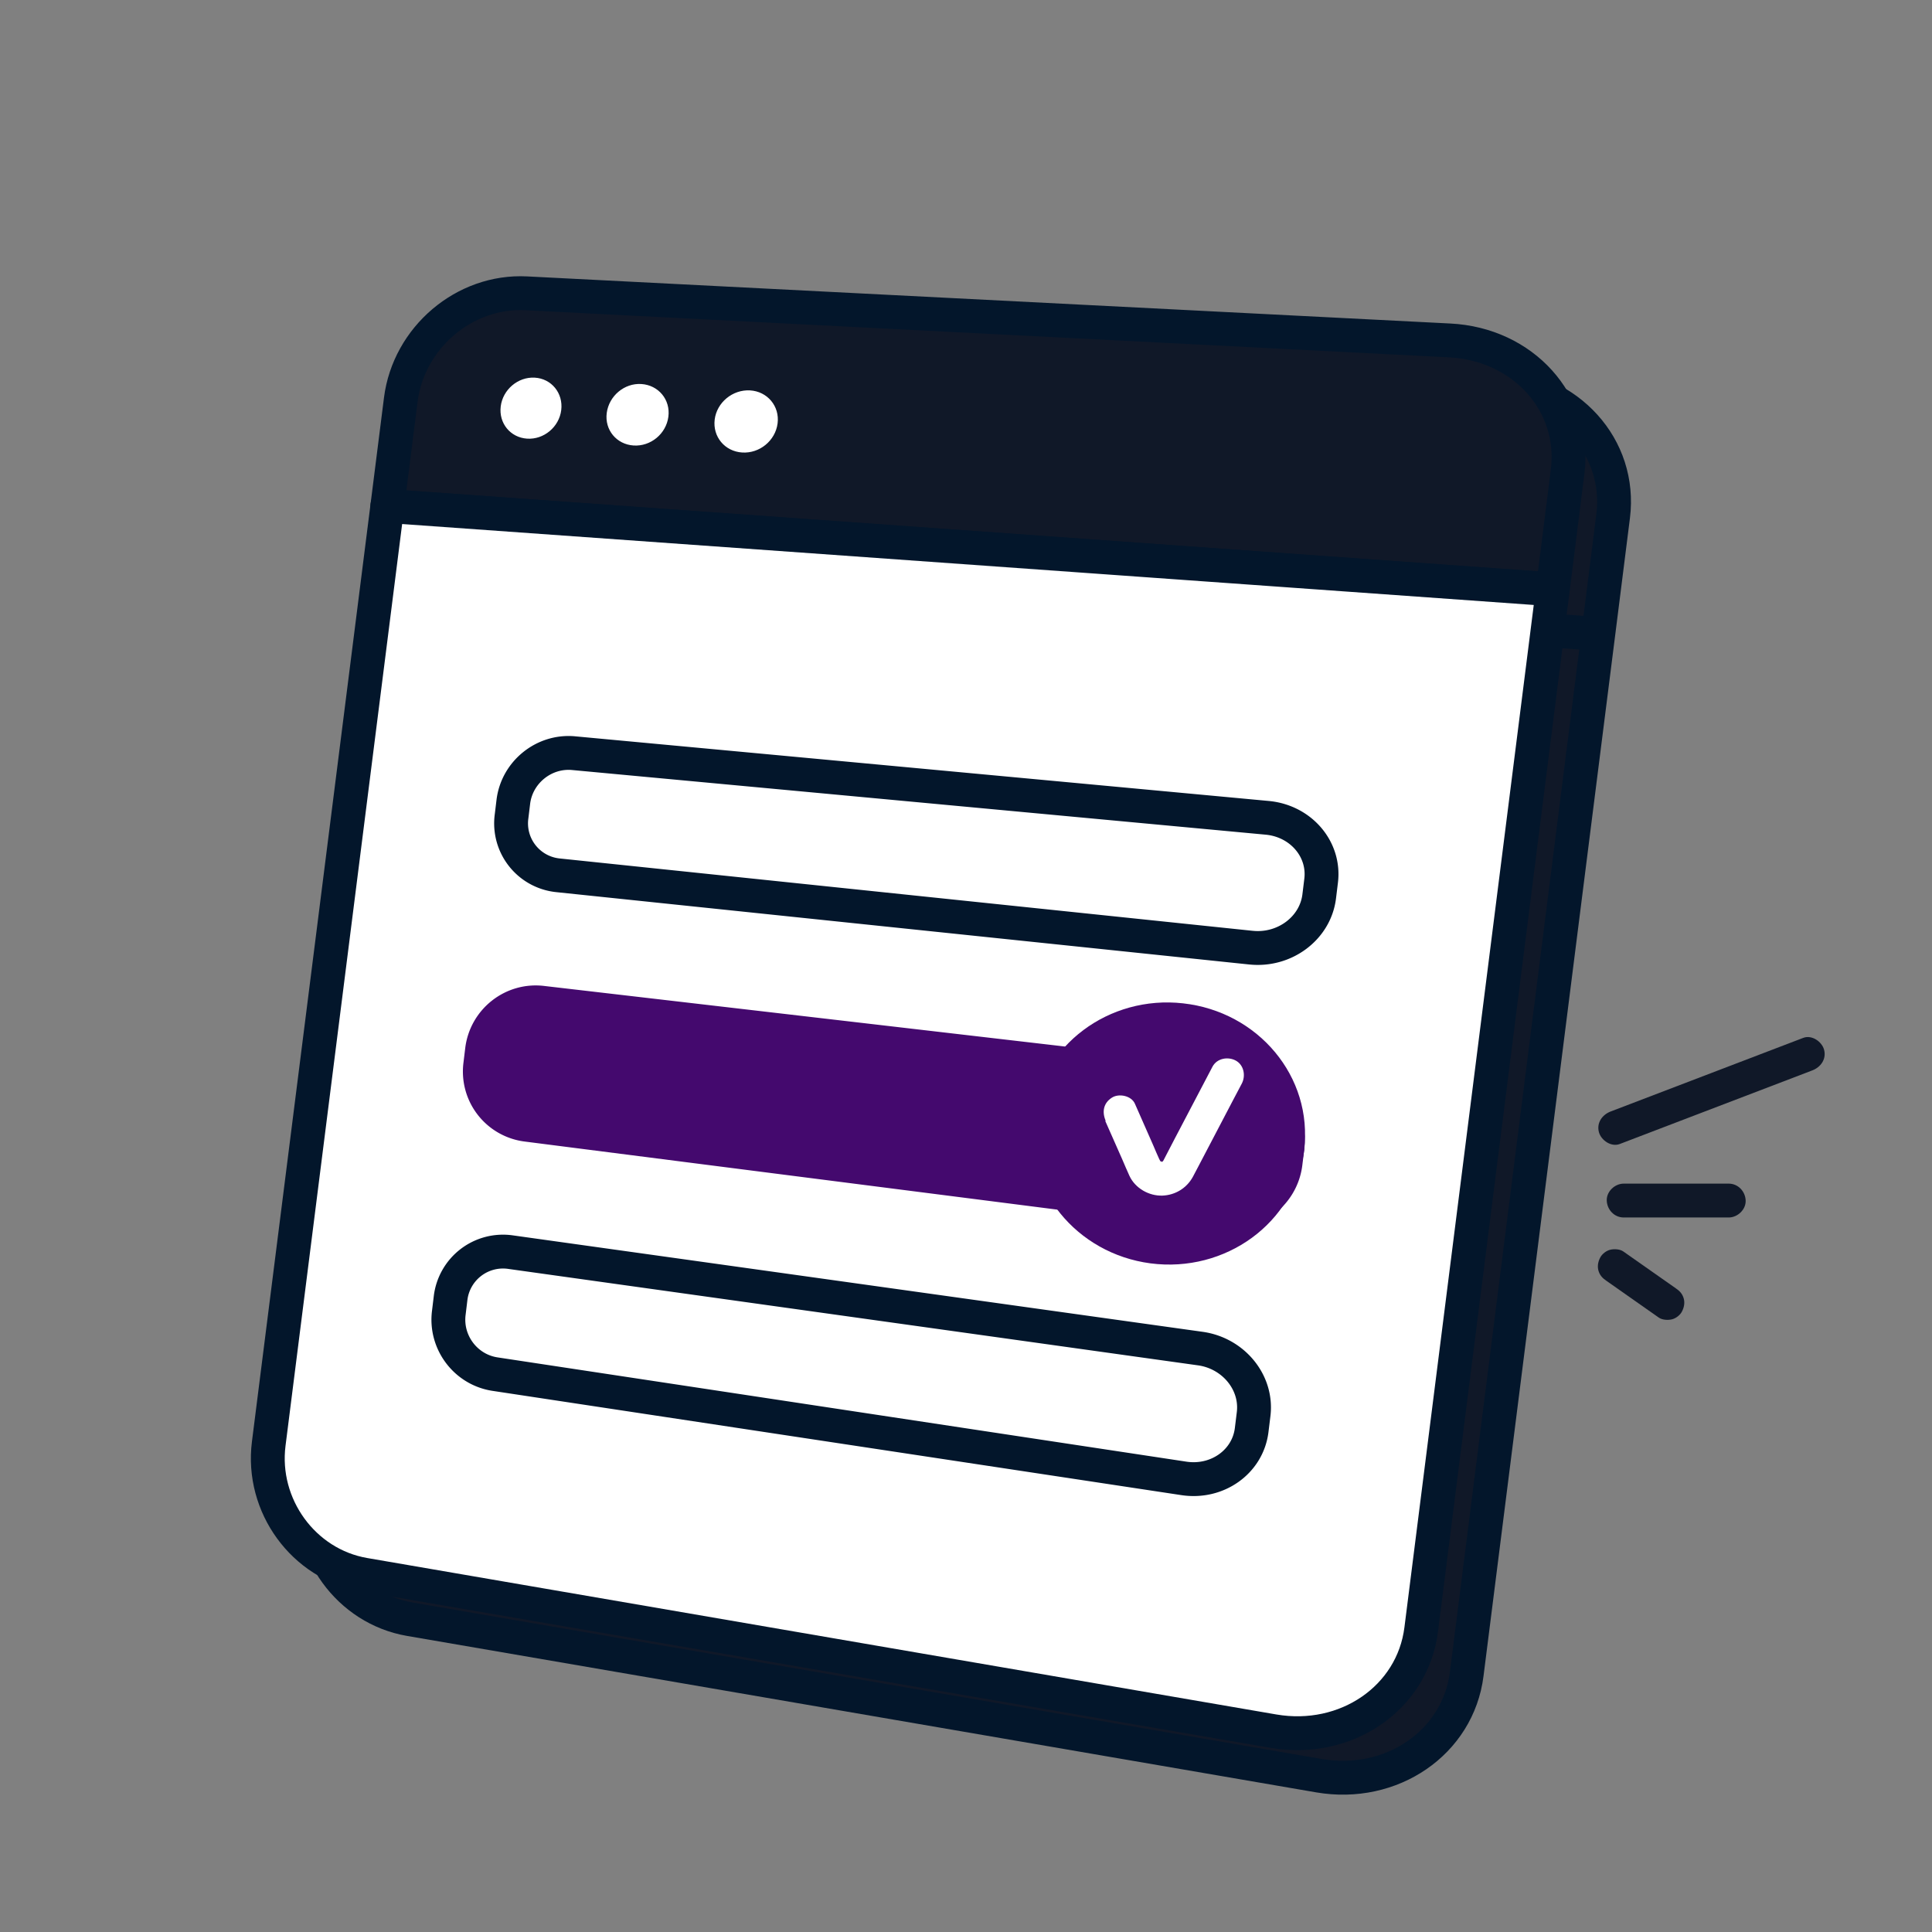
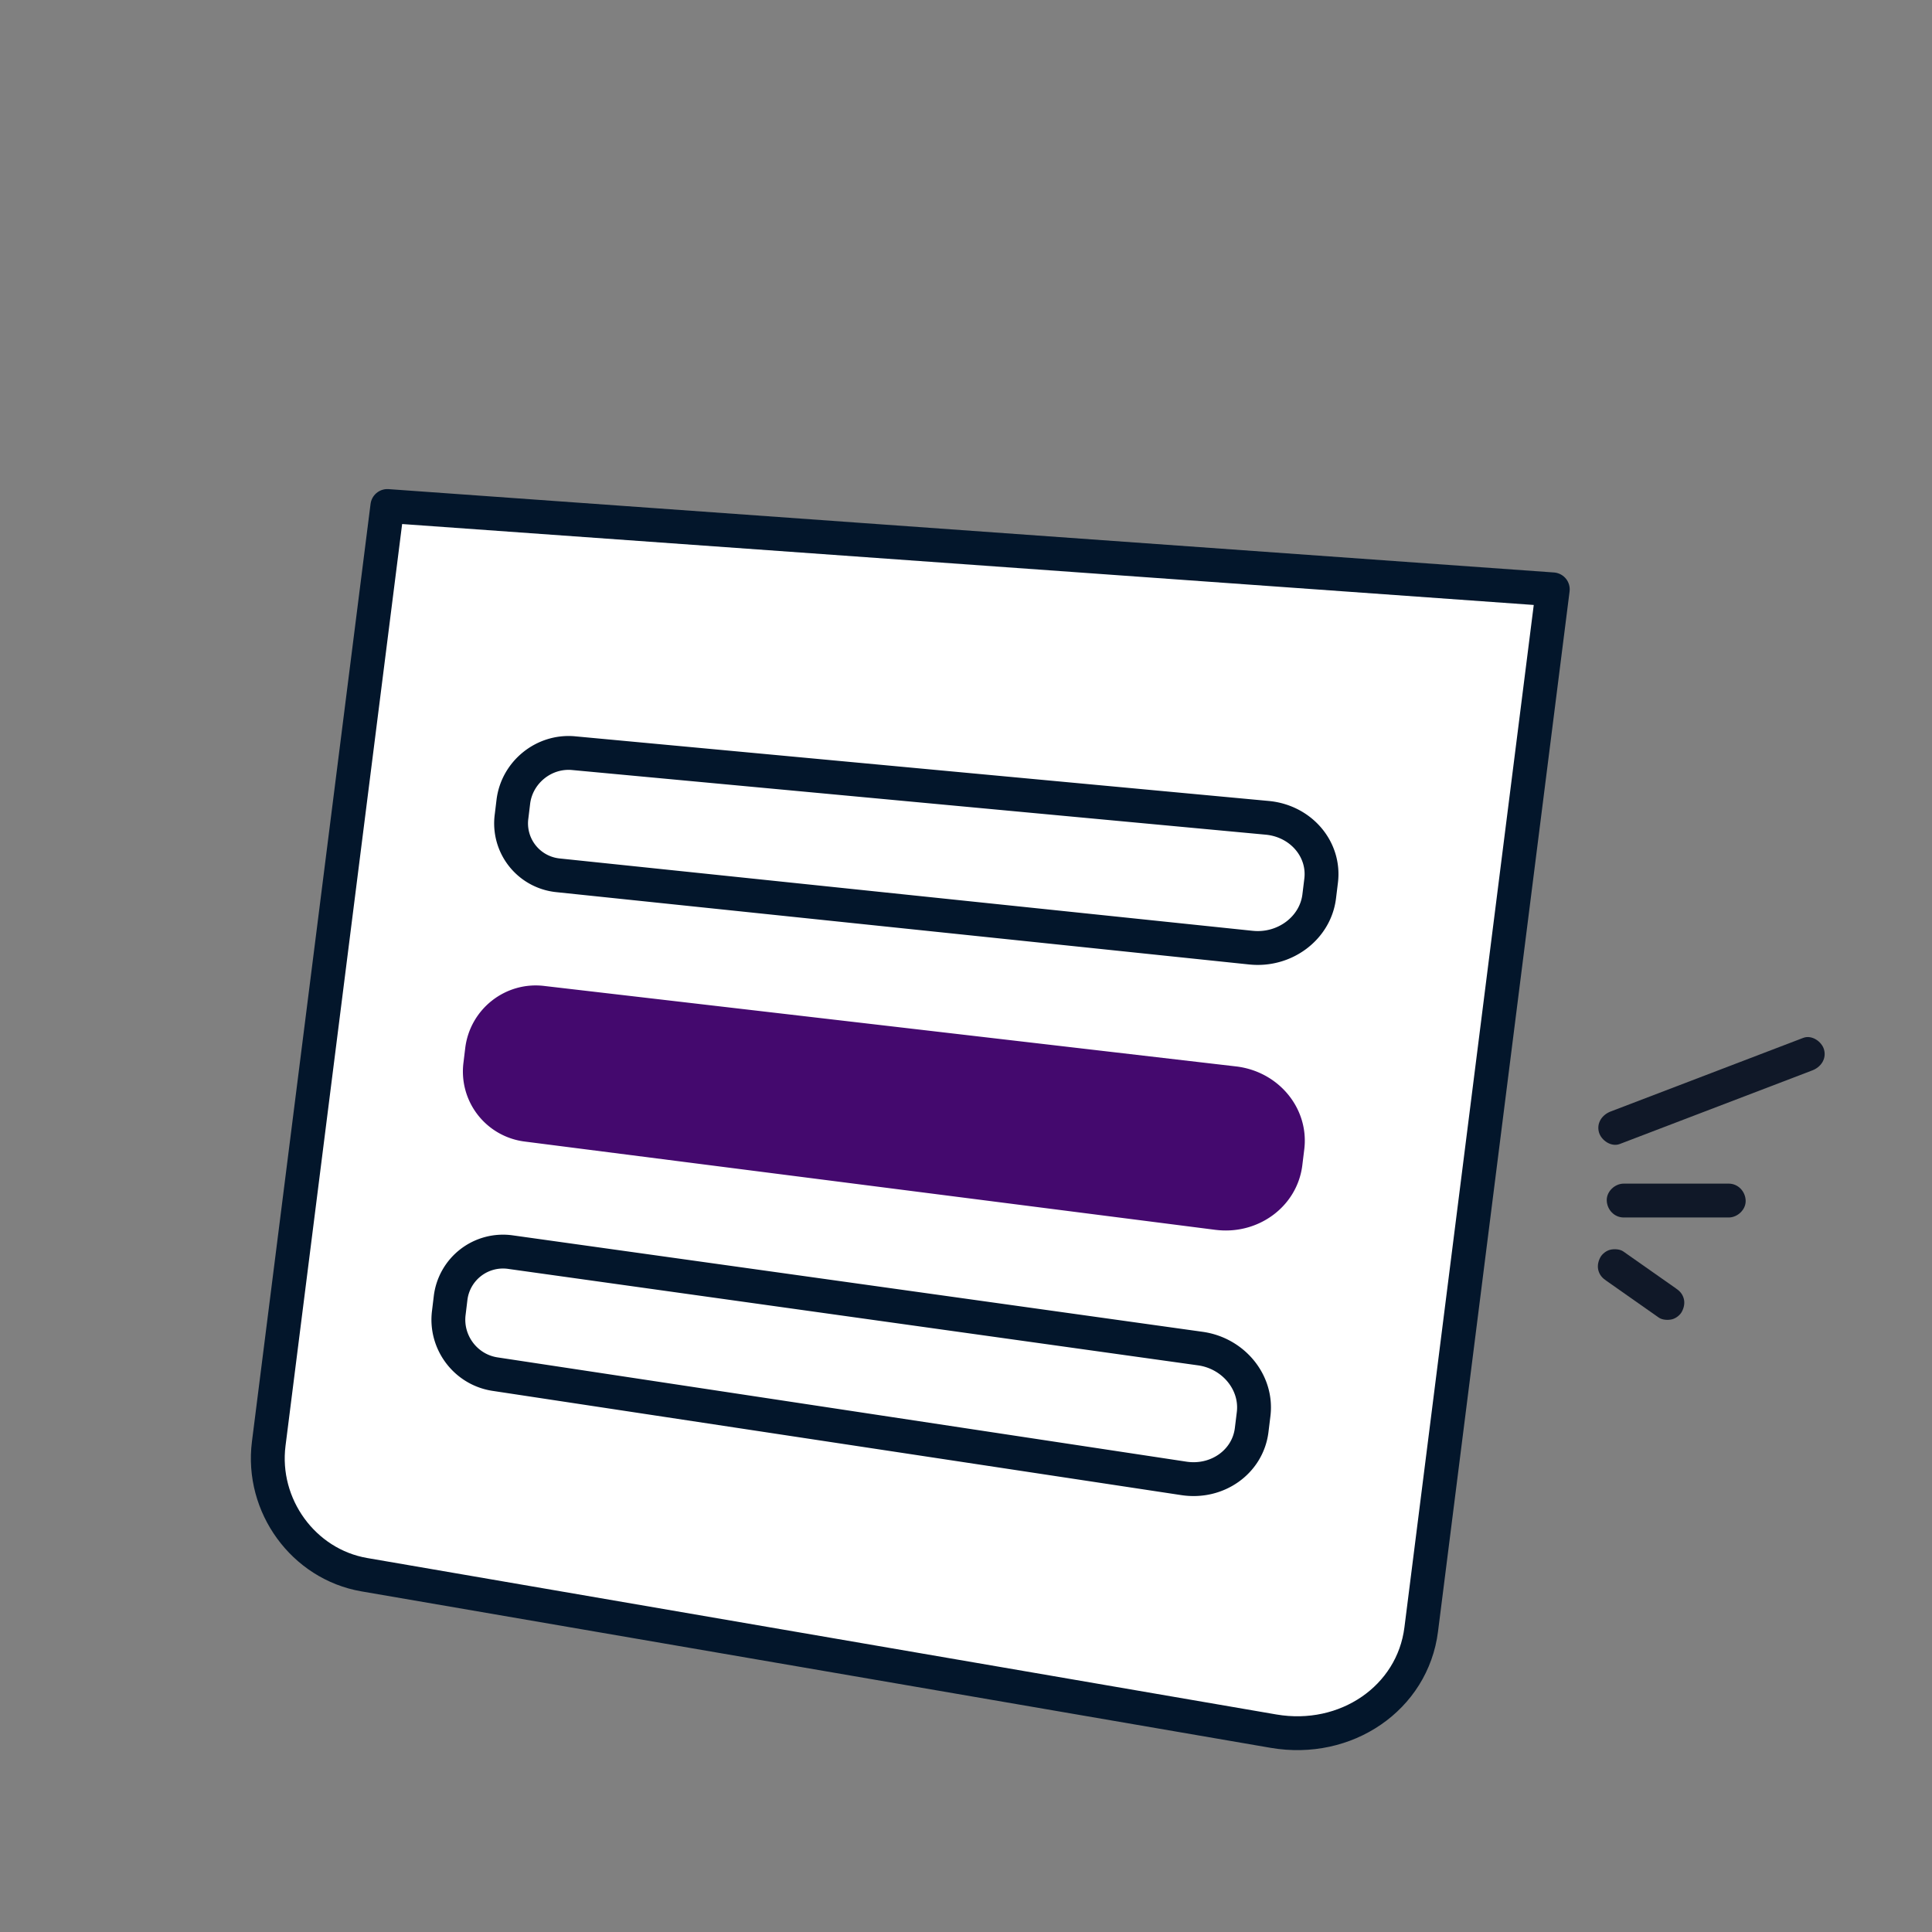
<svg xmlns="http://www.w3.org/2000/svg" width="121" height="121" fill="none" viewBox="0 0 121 121">
  <rect x="0" y="0" width="121" height="121" fill="#808080" stroke="none" />
-   <path fill="#101828" stroke="#03162B" stroke-linecap="round" stroke-linejoin="round" stroke-width="2.12" d="m93.63 24.11-57.82-2.95c-3.87-.2-7.37 2.78-7.86 6.67l-.84 6.65 72.99 5.22.93-7.38c.54-4.3-2.79-7.98-7.4-8.21zm6.47 15.59-8.24 65.14c-.54 4.3-4.71 7.15-9.25 6.37l-56.95-9.8c-3.81-.66-6.47-4.33-5.98-8.2l7.43-58.73 72.99 5.22z" />
-   <path fill="#101828" stroke="#03162B" stroke-linecap="round" stroke-linejoin="round" stroke-width="2.12" d="m90.78 21.32-57.82-2.95c-3.87-.2-7.37 2.78-7.86 6.67l-.84 6.65 72.99 5.22.93-7.38c.54-4.3-2.79-7.98-7.4-8.21z" />
  <path fill="#fff" stroke="#03162B" stroke-linecap="round" stroke-linejoin="round" stroke-width="2.12" d="m97.25 36.911-8.24 65.14c-.54 4.3-4.71 7.15-9.25 6.37l-56.95-9.8c-3.81-.66-6.47-4.33-5.98-8.2l7.43-58.73 72.99 5.22z" />
-   <path fill="#fff" d="M35.15 25.682c-.13 1.06-1.09 1.86-2.14 1.79-1.05-.07-1.78-.97-1.65-2.02.13-1.05 1.08-1.86 2.13-1.8 1.05.06 1.79.97 1.66 2.03zm6.71.419c-.14 1.07-1.11 1.87-2.18 1.8-1.07-.07-1.82-.98-1.68-2.04.14-1.06 1.1-1.88 2.17-1.81 1.07.07 1.83.98 1.69 2.05zm6.84.419c-.14 1.08-1.13 1.89-2.22 1.82-1.09-.07-1.85-.99-1.72-2.06.13-1.07 1.12-1.89 2.21-1.83 1.09.06 1.87.99 1.73 2.07z" />
  <path stroke="#03162B" stroke-linecap="round" stroke-linejoin="round" stroke-width="2.12" d="m78.34 59.35-43.39-4.53a3.268 3.268 0 0 1-2.91-3.7l.11-.91c.23-1.85 1.92-3.21 3.77-3.04l43.45 4.05c2.11.2 3.62 1.97 3.37 3.95l-.12.98c-.25 1.99-2.17 3.42-4.27 3.2h-.01z" />
  <path fill="#44096e" stroke="#44096e" stroke-linecap="round" stroke-linejoin="round" stroke-width="2.12" d="m76.24 75.971-43.26-5.53a3.36 3.36 0 0 1-2.9-3.77l.11-.91c.23-1.85 1.91-3.18 3.76-2.96l43.33 5.04c2.1.24 3.61 2.05 3.35 4.04l-.12.98c-.25 1.99-2.16 3.38-4.26 3.11h-.01z" />
  <path stroke="#03162B" stroke-linecap="round" stroke-linejoin="round" stroke-width="2.12" d="M74.14 92.59 31 86.06c-1.84-.28-3.13-2-2.89-3.85l.11-.91a3.306 3.306 0 0 1 3.75-2.88l43.2 6.04c2.09.29 3.6 2.14 3.34 4.13l-.12.98c-.25 1.99-2.16 3.34-4.25 3.02v0z" />
-   <path fill="#44096e" stroke="#44096e" stroke-linecap="round" stroke-linejoin="round" stroke-width="2.12" d="M80.62 71.892c.5-3.96-2.49-7.54-6.64-8-4.1-.46-7.79 2.32-8.28 6.19-.49 3.87 2.4 7.45 6.49 7.99 4.14.54 7.94-2.22 8.44-6.17l-.01-.01z" />
-   <path fill="#fff" d="M69.22 70.2c.36.81.71 1.61 1.07 2.42.15.34.29.69.45 1.03.36.77 1.22 1.26 2.06 1.23.8-.03 1.51-.46 1.9-1.16.13-.24.26-.5.39-.74l1.55-2.96c.38-.72.75-1.44 1.13-2.15.26-.49.14-1.17-.38-1.45-.49-.26-1.17-.14-1.45.38-.79 1.5-1.57 3-2.36 4.5l-.54 1.04c-.05.1-.1.19-.15.29 0 .02-.02.04-.03.05-.02.03-.04.07-.06.1-.06.12.11-.13.02-.04-.08.08.06-.04.07-.05-.03.02-.06.05-.09.06-.11.03.09-.03.09-.03-.04 0-.1.03-.14.04-.12.04-.02-.03 0 0-.03-.04.13.04 0 0-.06-.03-.12.04 0 0 .1-.03.05.01-.04-.02l-.1-.03s.2.05.09.03c-.03 0-.07-.04-.09-.06 0 0 .15.13.07.05-.08-.08.04.07.04.07-.02-.03-.04-.06-.06-.1-.02-.04-.04-.07-.06-.11-.13-.28-.25-.57-.37-.85-.38-.87-.77-1.74-1.15-2.61-.22-.51-1.01-.67-1.45-.38-.53.34-.62.9-.38 1.45h-.03z" />
  <path fill="#101828" d="M101.44 71.65c4.02-1.54 8.04-3.07 12.06-4.61.53-.2.9-.71.74-1.3-.14-.51-.77-.94-1.3-.74-4.02 1.54-8.04 3.07-12.06 4.61-.53.2-.9.71-.74 1.3.14.51.77.94 1.3.74zm.25 4.6h6.58c.55 0 1.08-.49 1.06-1.06-.02-.57-.47-1.06-1.06-1.06h-6.58c-.55 0-1.08.49-1.06 1.06.02.57.47 1.06 1.06 1.06zm-1.09 3.96c1.1.77 2.19 1.54 3.29 2.31.21.15.57.17.82.11.25-.06.51-.26.63-.49.13-.25.19-.54.11-.82-.08-.28-.25-.47-.49-.63-1.1-.77-2.19-1.54-3.29-2.31-.21-.15-.57-.17-.82-.11-.25.06-.51.26-.63.49-.13.25-.19.54-.11.82.08.28.25.47.49.63z" />
</svg>